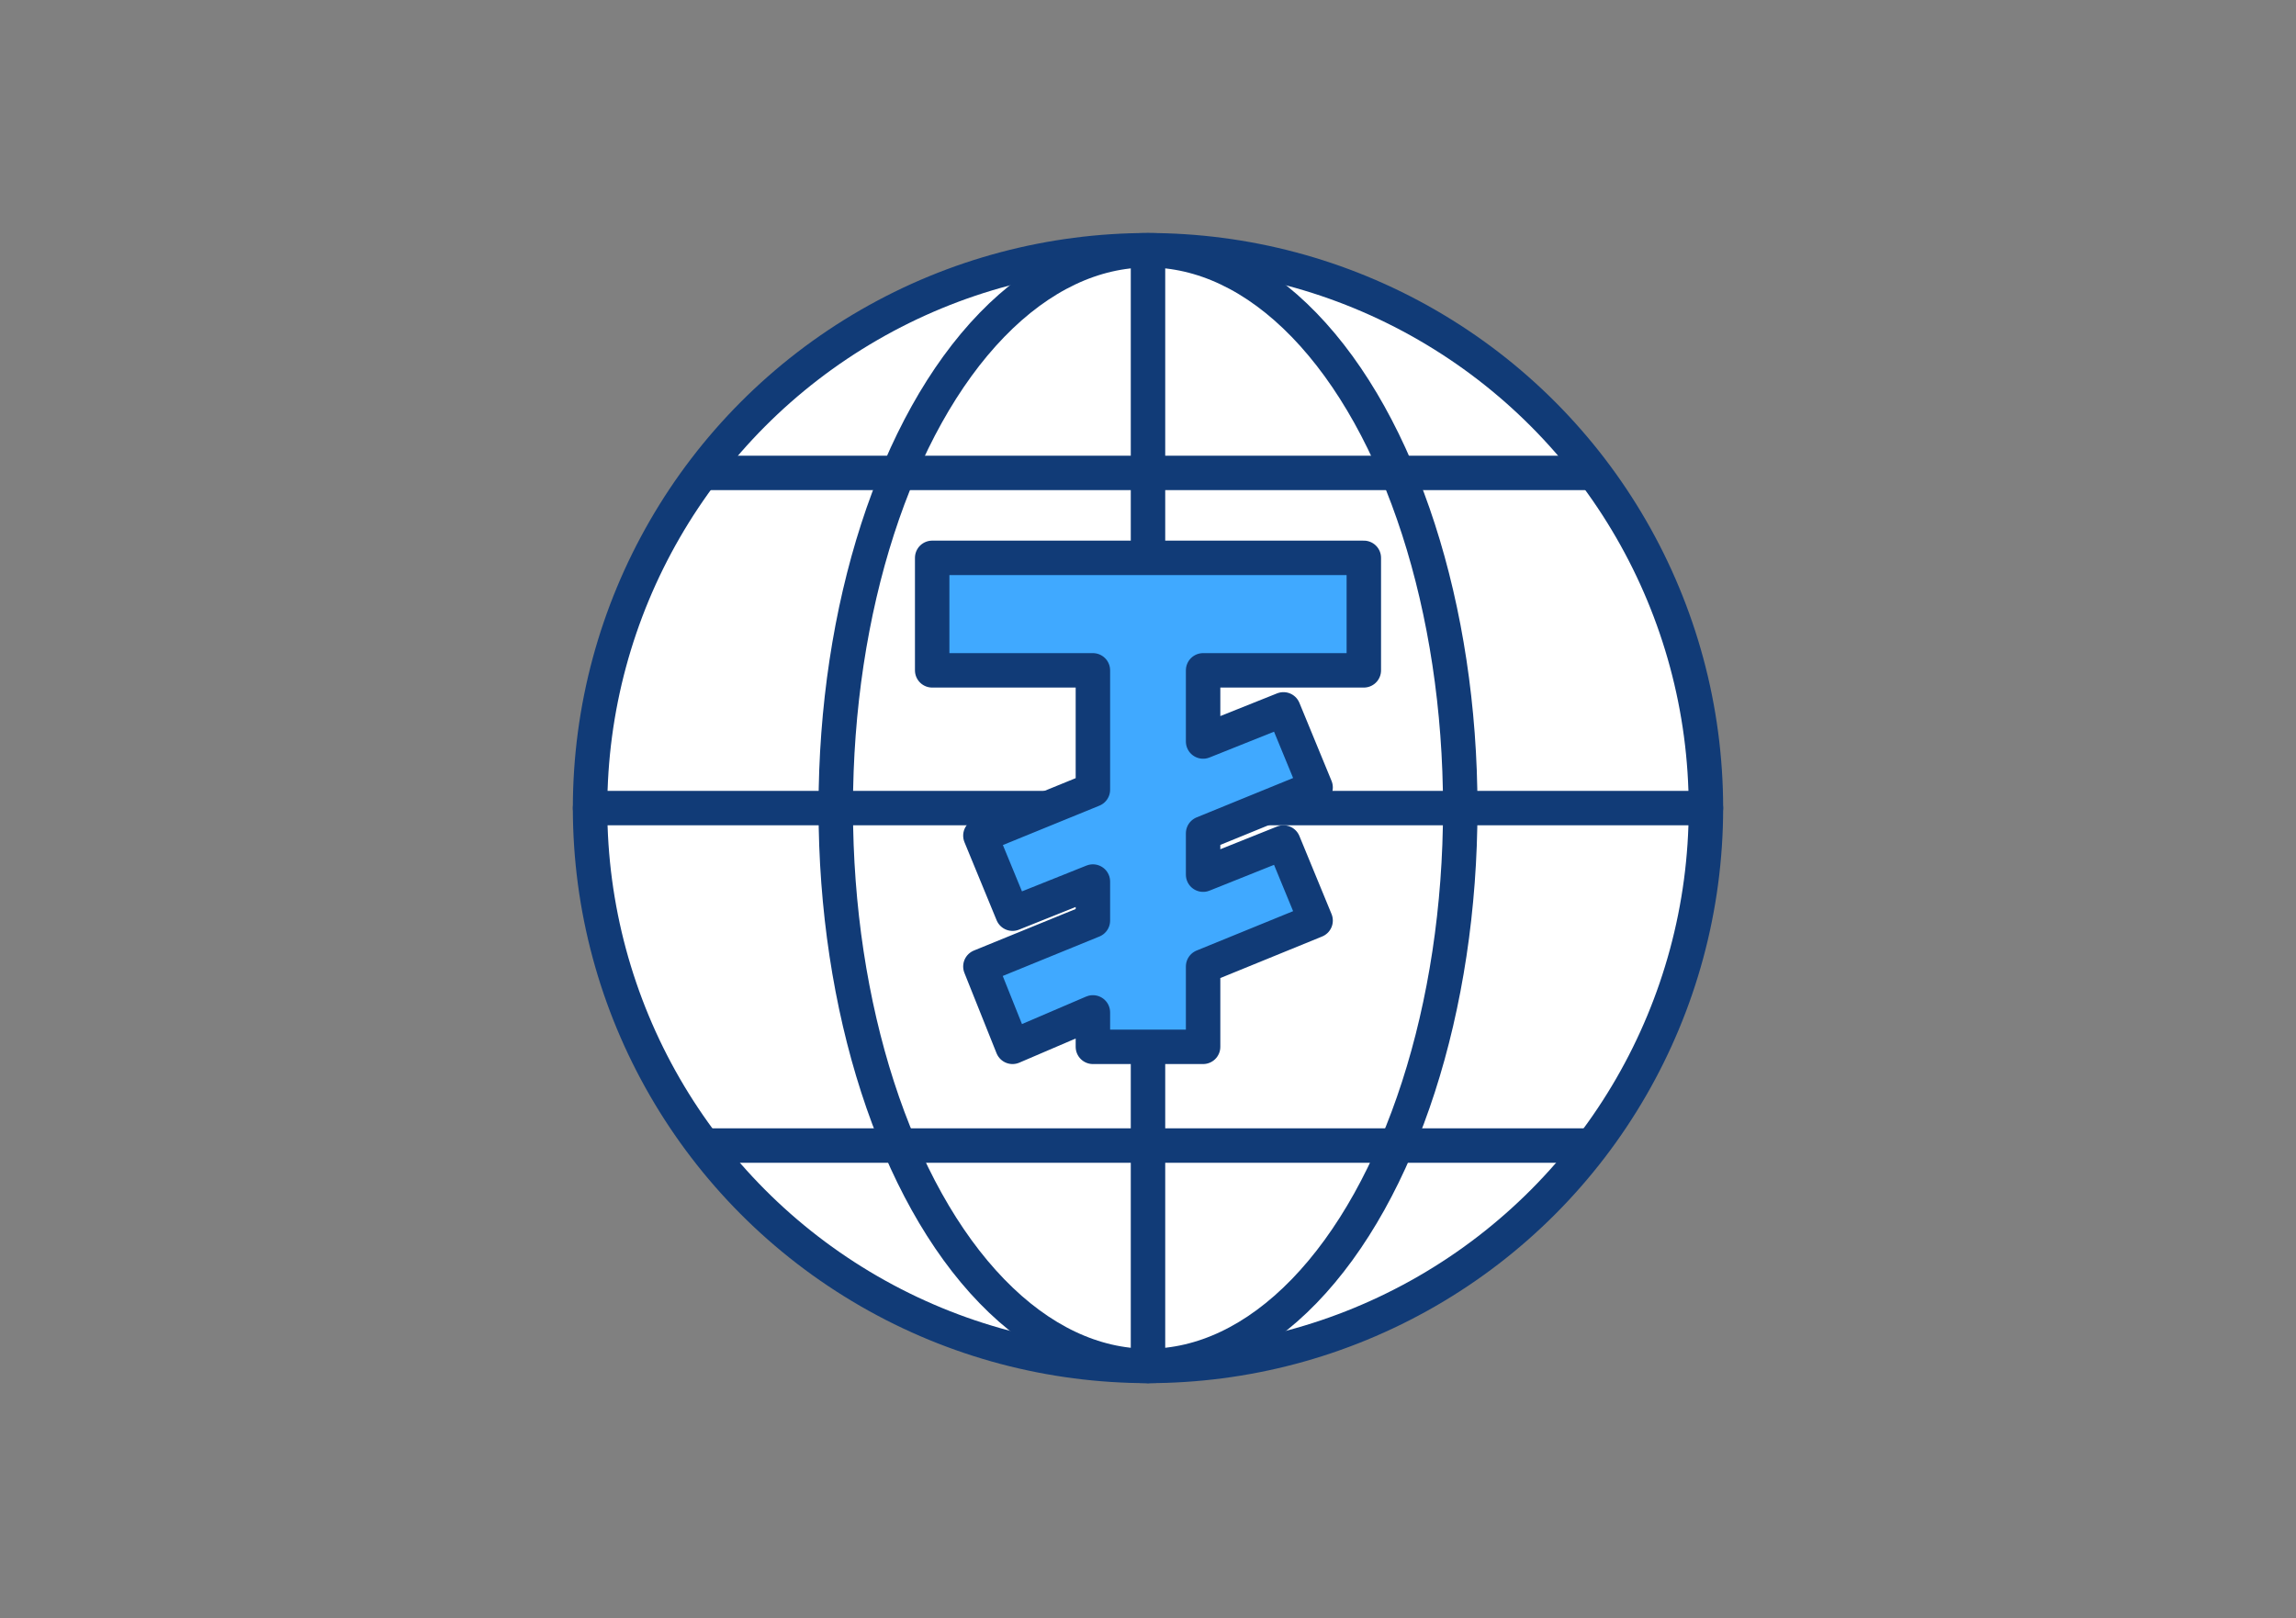
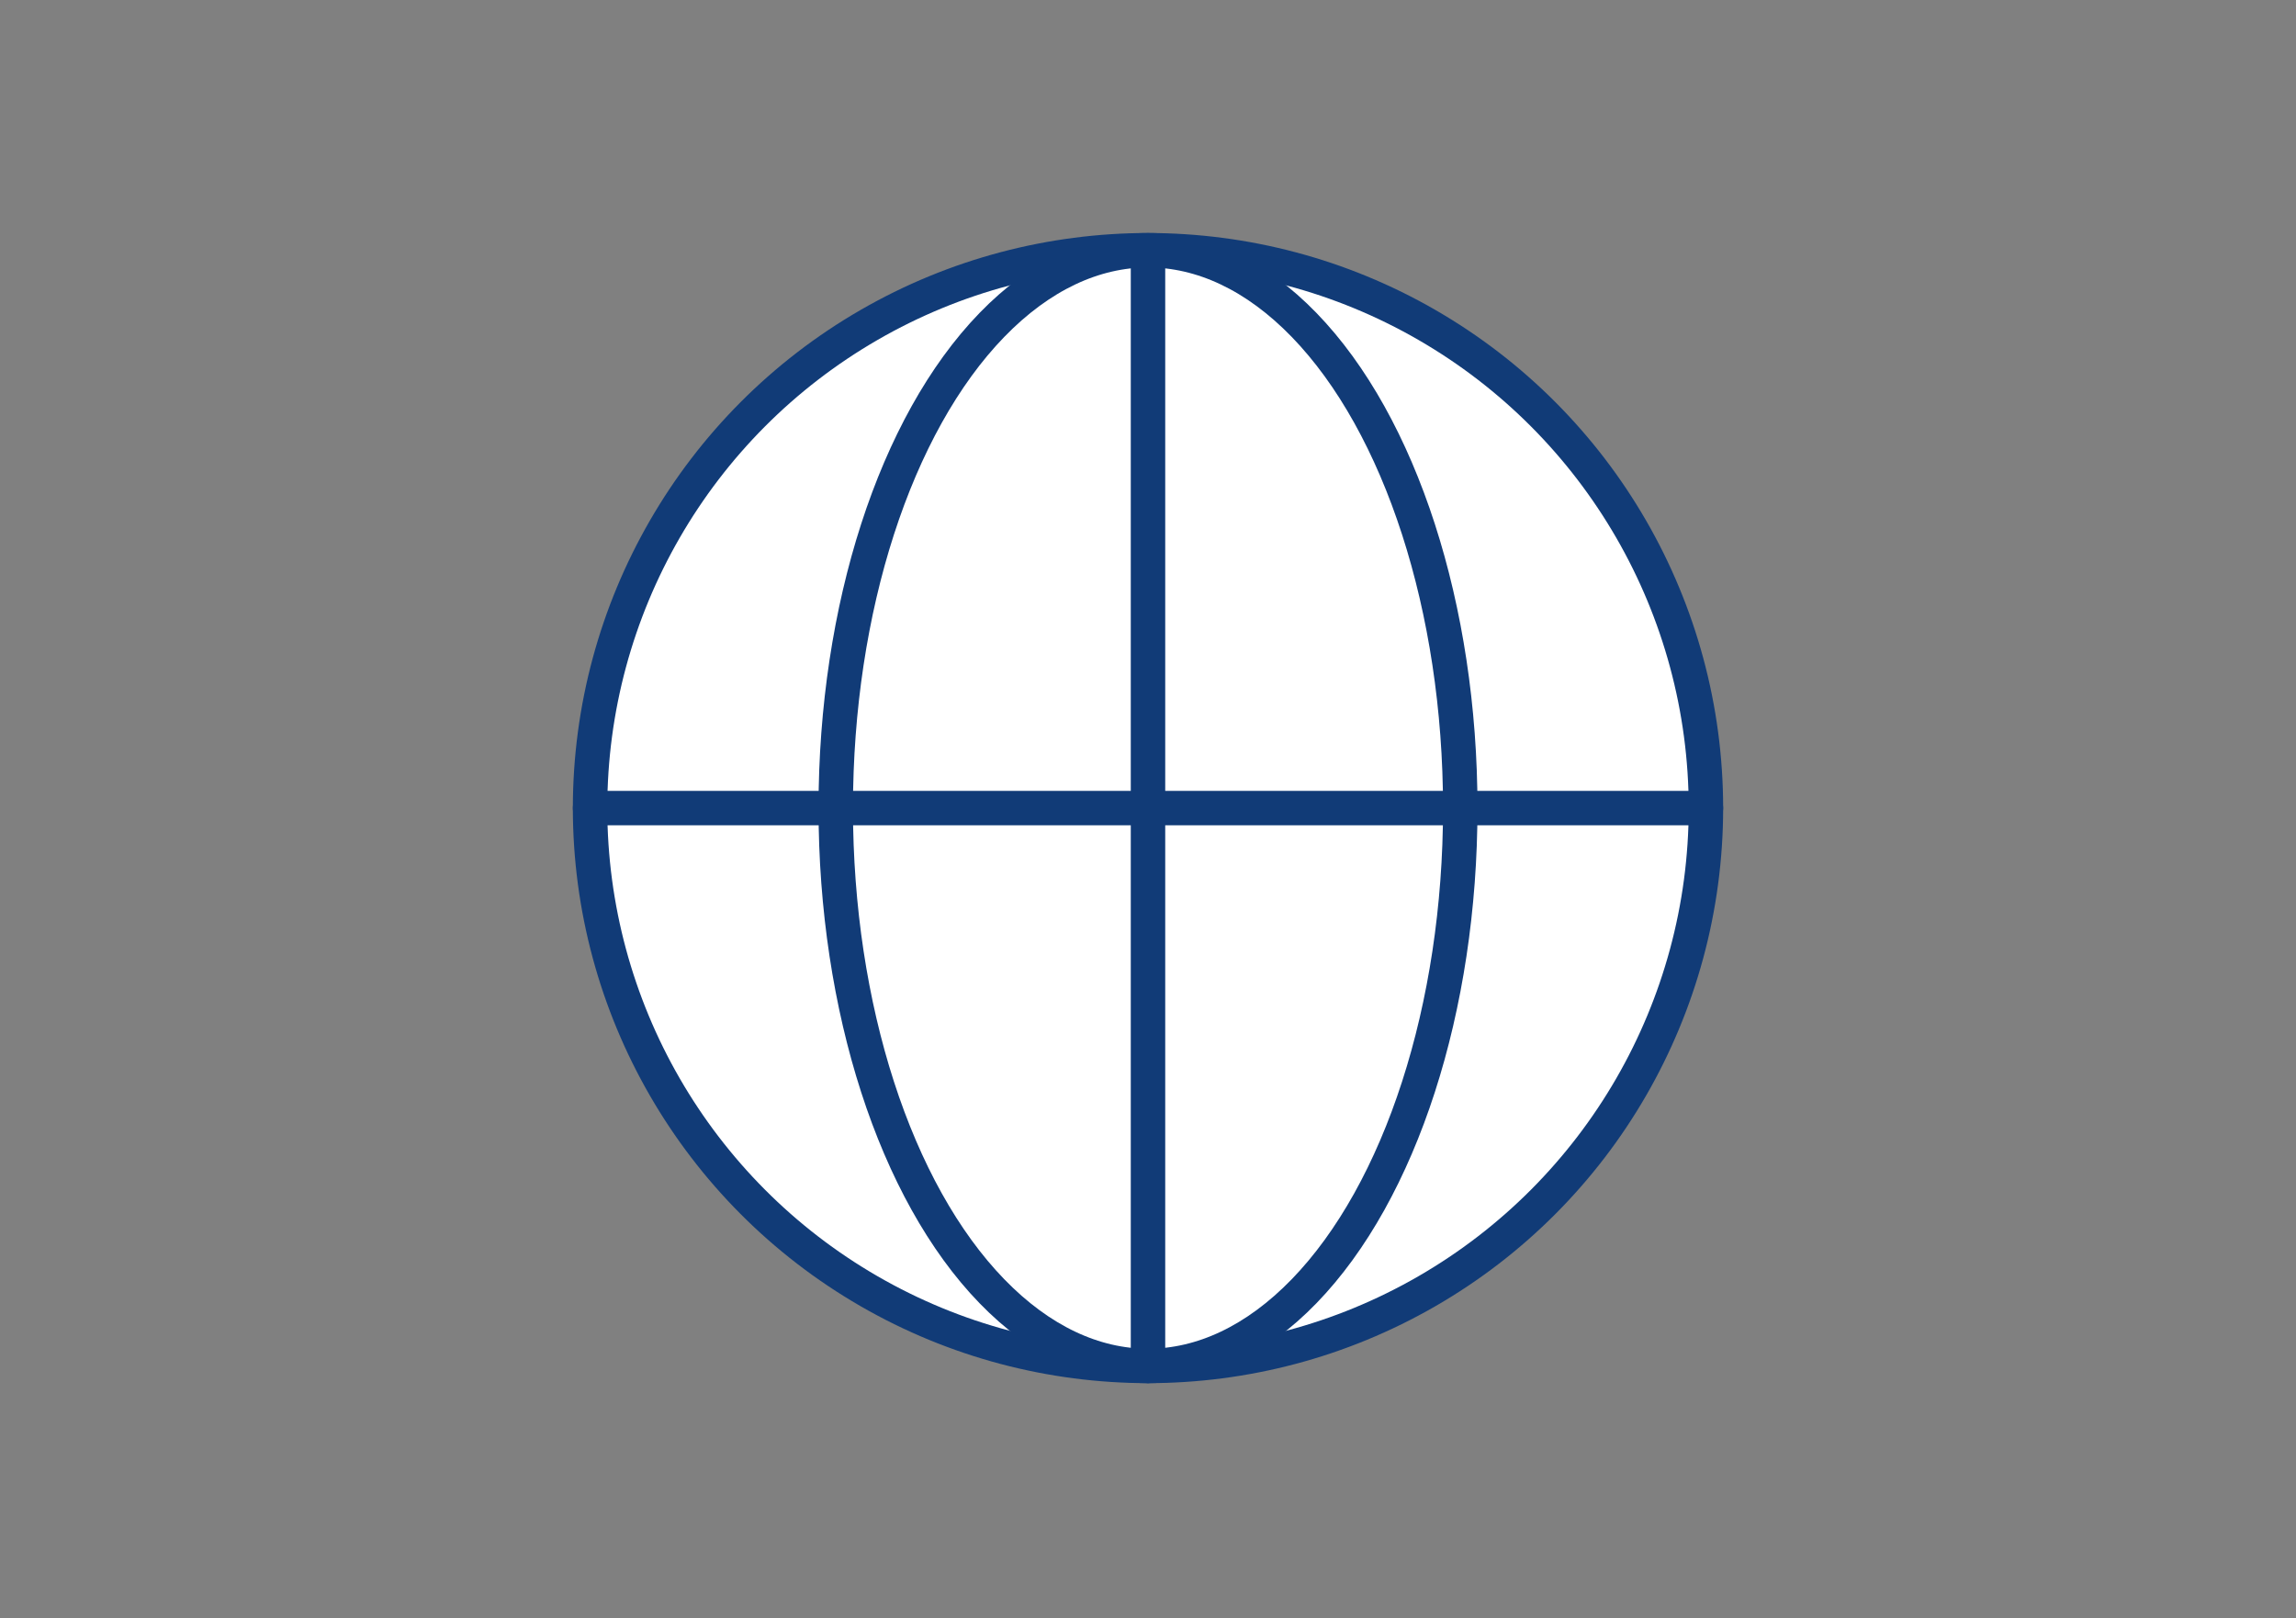
<svg xmlns="http://www.w3.org/2000/svg" version="1.1" id="Layer_1" x="0px" y="0px" viewBox="0 0 100 70.5" style="enable-background:new 0 0 100 70.5;" xml:space="preserve">
  <rect x="0" y="0" width="100" height="70.5" fill="#808080" stroke="none" />
  <style type="text/css">
	.st0{fill:#C6FFC2;stroke:#037600;stroke-width:1.5;stroke-linecap:round;stroke-linejoin:round;stroke-miterlimit:10;}
	.st1{fill:#FFFFFF;}
	.st2{fill:none;stroke:#037600;stroke-width:1.5;stroke-linecap:round;stroke-linejoin:round;stroke-miterlimit:10;}
	.st3{fill:#E7F5FF;stroke:#113B77;stroke-width:1.5;stroke-linecap:round;stroke-linejoin:round;stroke-miterlimit:10;}
	.st4{fill:#40A9FF;stroke:#113B77;stroke-width:1.5;stroke-linecap:round;stroke-linejoin:round;stroke-miterlimit:10;}
	.st5{fill:#FFFFFF;stroke:#113B77;stroke-width:1.5;stroke-linecap:round;stroke-linejoin:round;stroke-miterlimit:10;}
	.st6{fill:#FFFFFF;stroke:#037600;stroke-width:1.5;stroke-linecap:round;stroke-linejoin:round;stroke-miterlimit:10;}
	.st7{fill:#ADF4A6;stroke:#037600;stroke-width:1.5;stroke-linecap:round;stroke-linejoin:round;stroke-miterlimit:10;}
</style>
  <g>
    <g>
      <circle class="st5" cx="50" cy="35.2" r="24.3" />
      <ellipse class="st5" cx="50" cy="35.2" rx="13.6" ry="24.3" />
      <line class="st5" x1="50" y1="59.5" x2="50" y2="11" />
-       <line class="st5" x1="30.7" y1="20.6" x2="69.3" y2="20.6" />
      <line class="st5" x1="25.7" y1="35.2" x2="74.3" y2="35.2" />
-       <line class="st5" x1="30.7" y1="49.9" x2="69.3" y2="49.9" />
    </g>
-     <polygon class="st4" points="59.4,29.2 59.4,24.3 40.6,24.3 40.6,29.2 47.6,29.2 47.6,34.4 42.7,36.4 44.1,39.8 47.6,38.4    47.6,40.1 42.7,42.1 44.1,45.6 47.6,44.1 47.6,45.6 52.4,45.6 52.4,42.1 57.3,40.1 55.9,36.7 52.4,38.1 52.4,36.3 57.3,34.3    55.9,30.9 52.4,32.3 52.4,29.2  " />
  </g>
</svg>